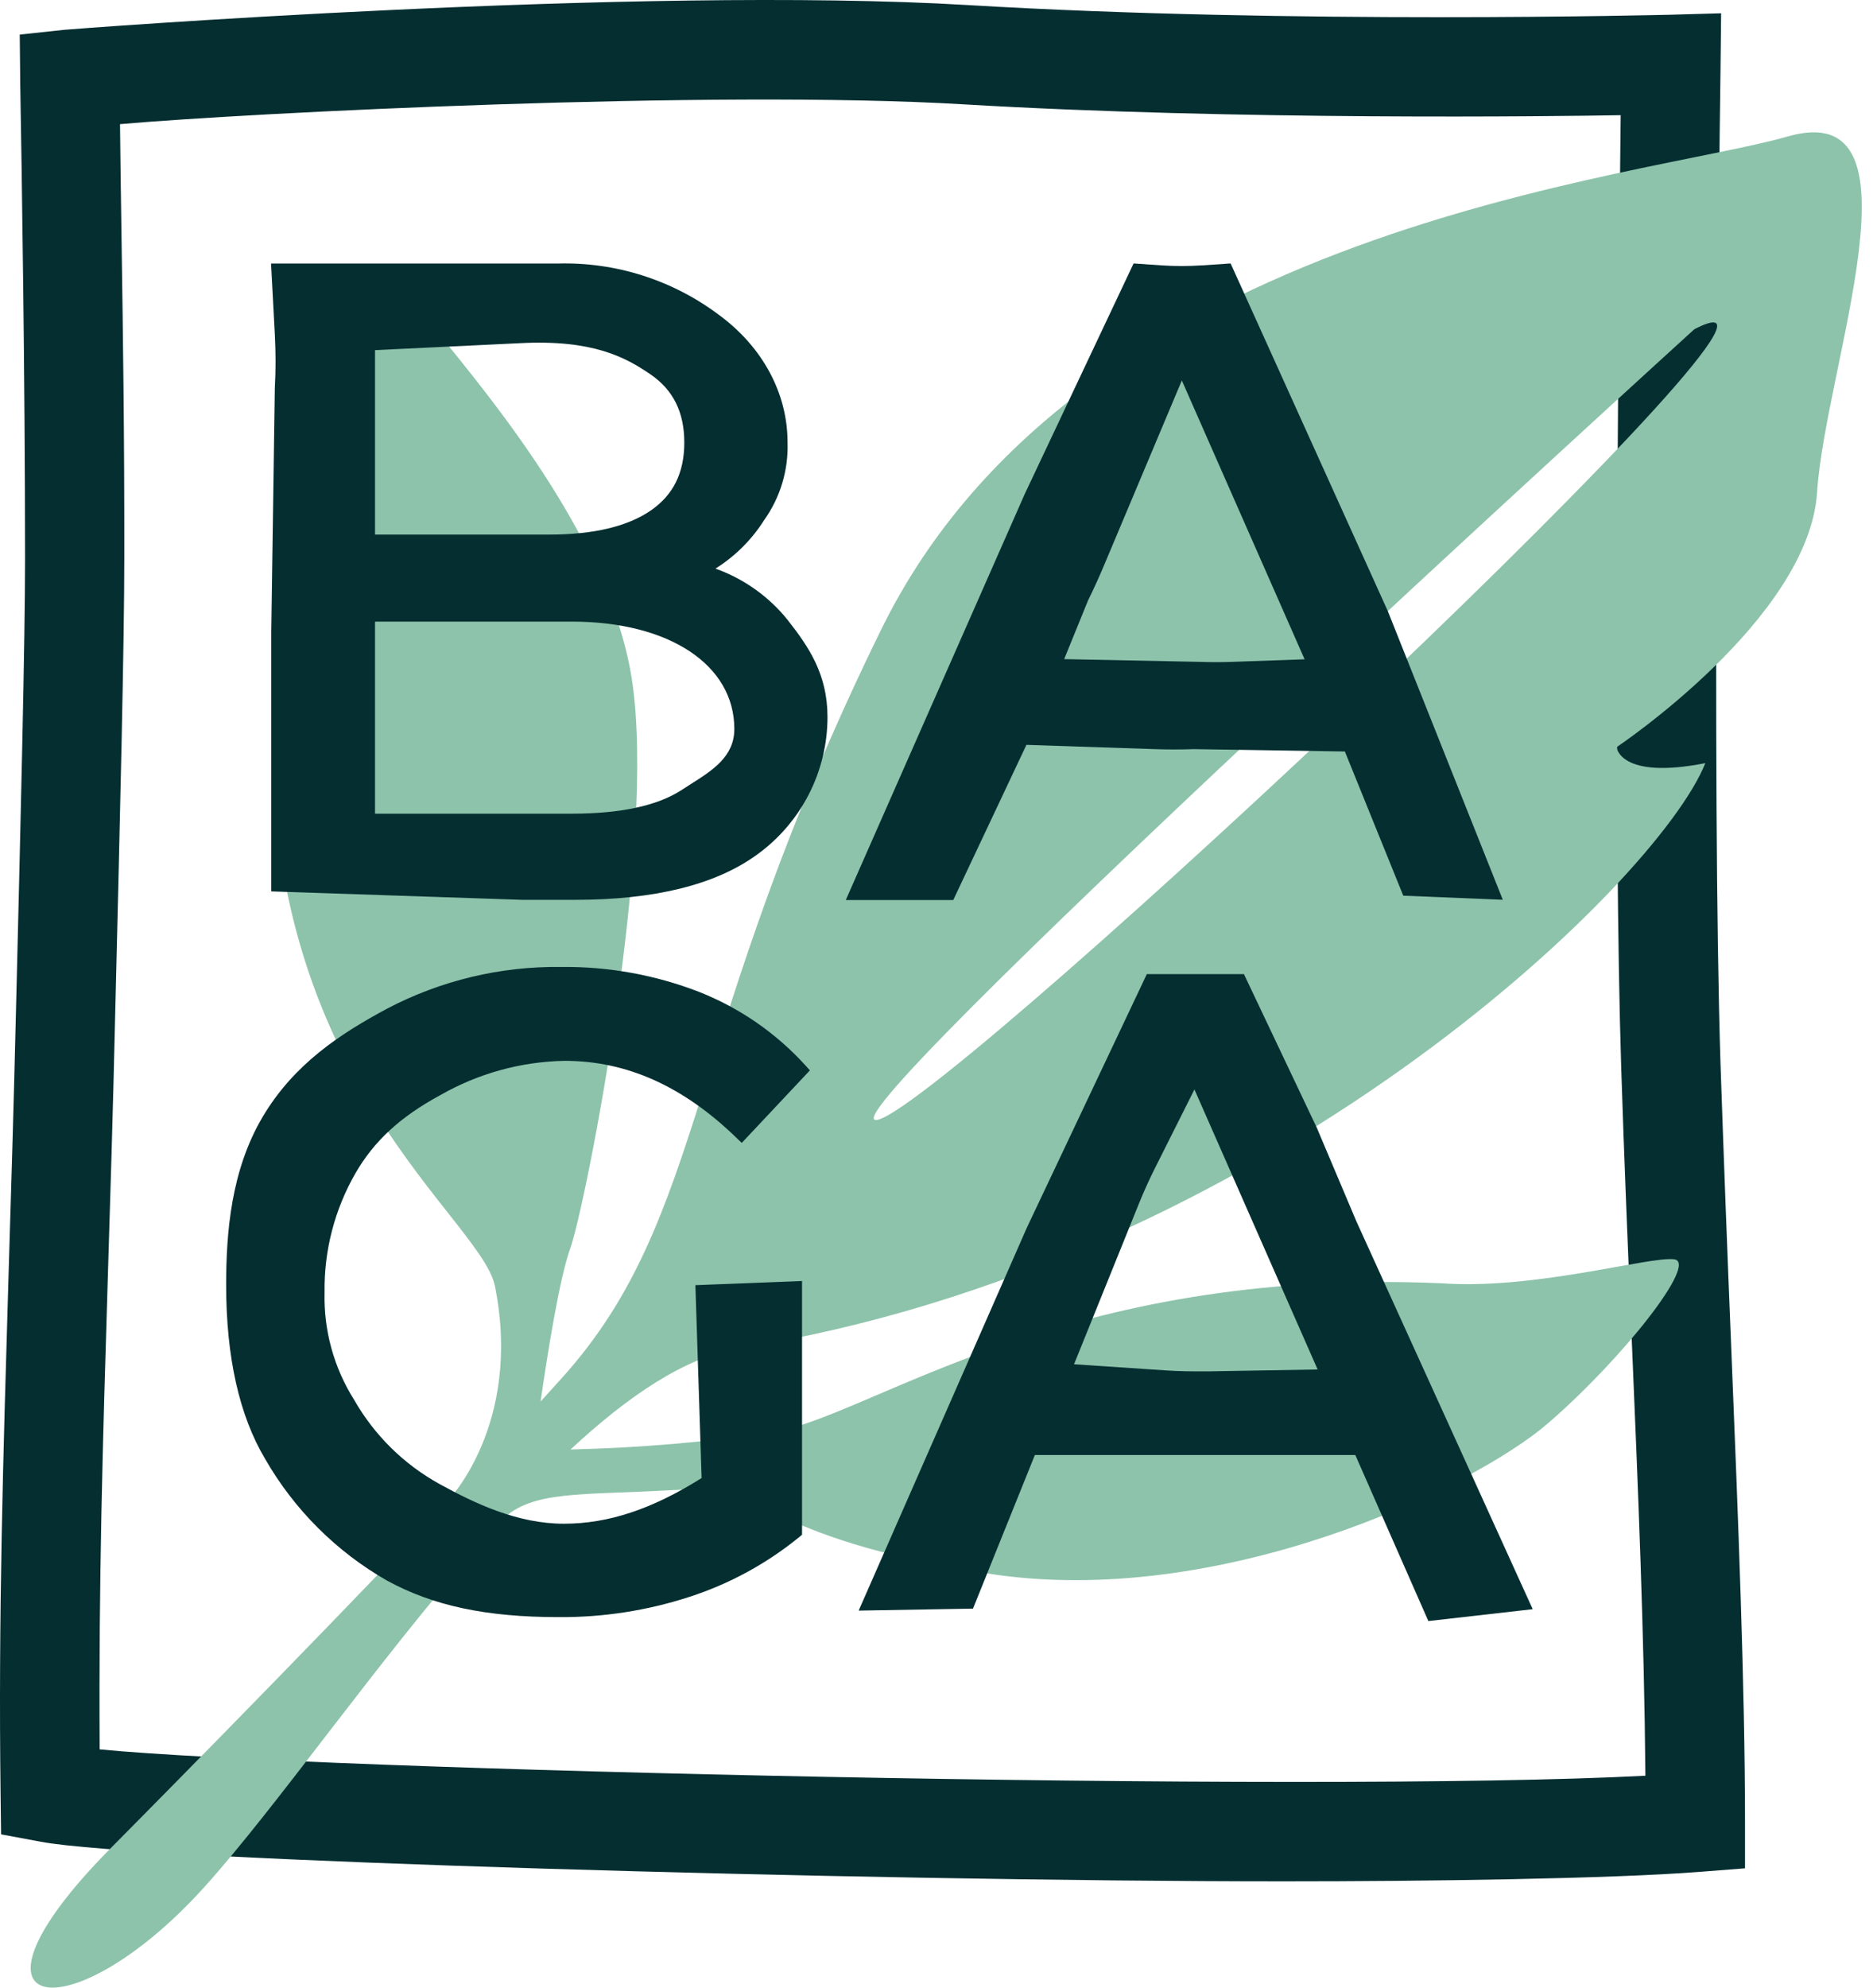
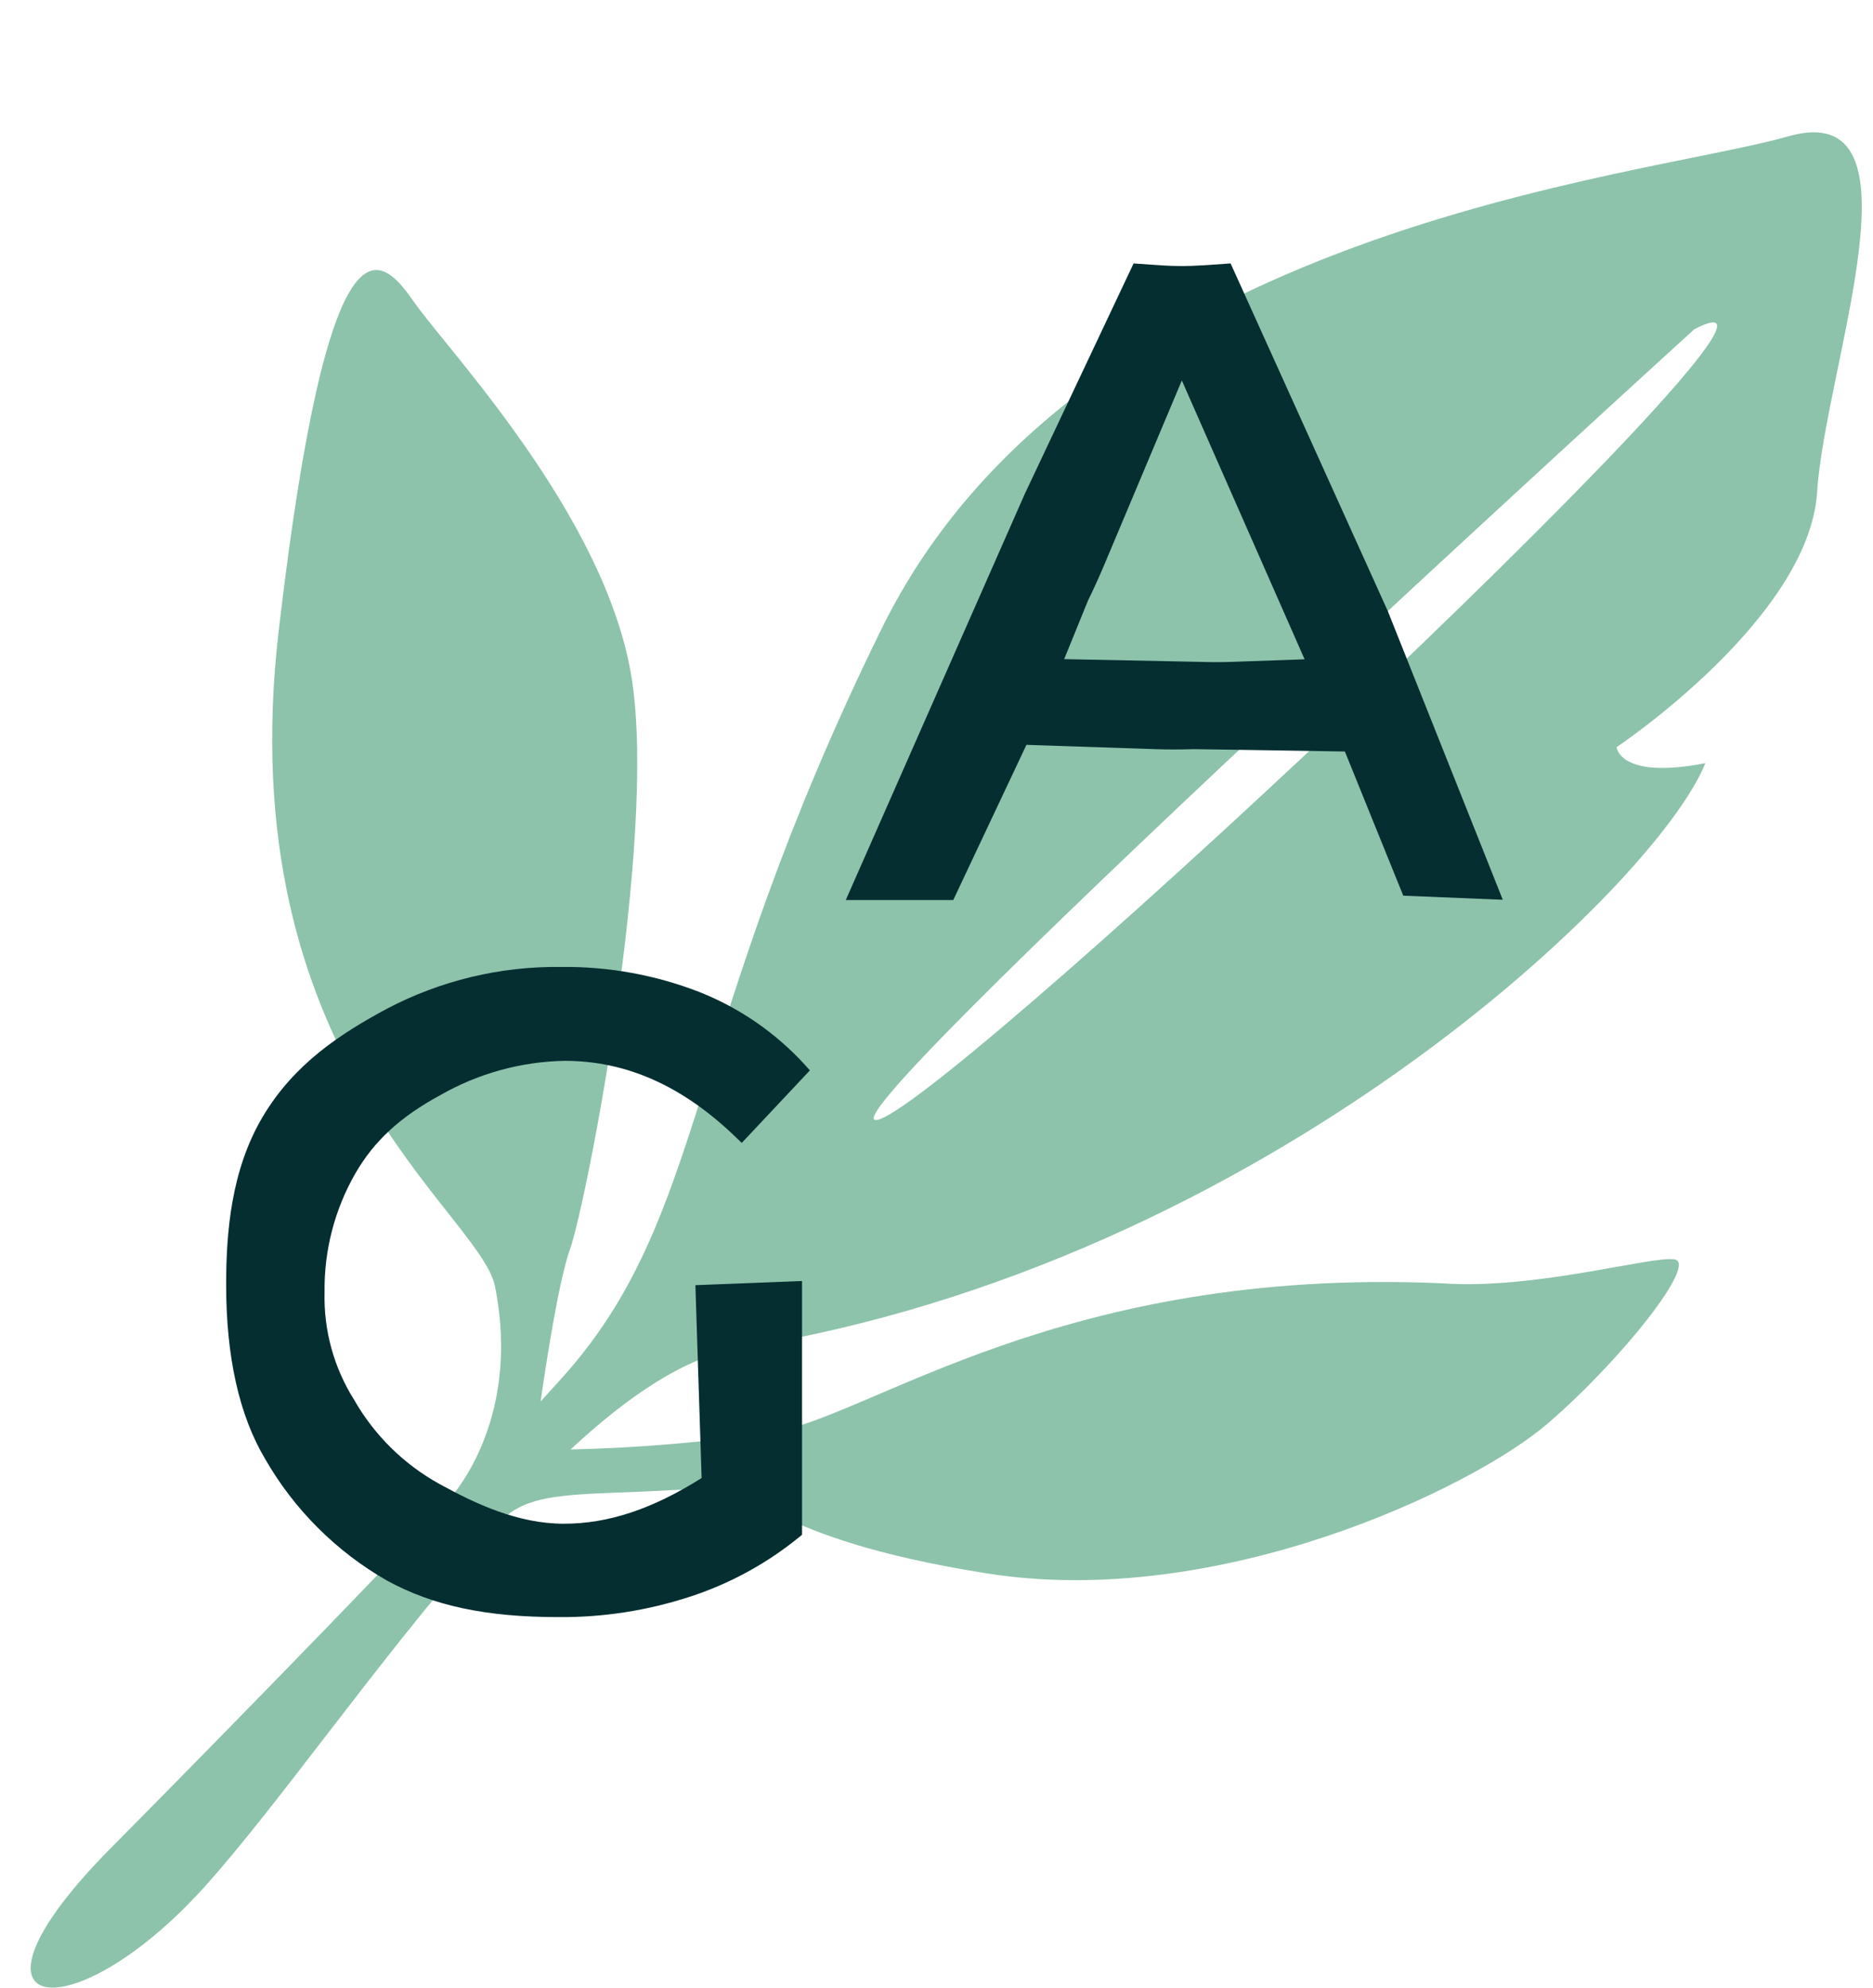
<svg xmlns="http://www.w3.org/2000/svg" width="66" height="70" viewBox="0 0 66 70" fill="none">
-   <path d="M61 47.351C60.867 44.114 60.739 40.767 60.627 37.477C60.314 27.671 60.57 6.549 60.627 2.415L60.648 0.468L58.822 0.52C58.697 0.52 45.559 0.861 34.151 0.181C22.509 -0.518 2.432 1.031 2.273 1.049L0.696 1.218L0.714 3.007C0.766 5.929 0.883 13.402 0.883 19.689C0.883 22.575 0.729 28.867 0.565 35.527C0.482 38.986 0.39 42.026 0.304 44.817C0.104 51.569 -0.058 56.902 0.02 63.173L0.038 64.602L1.439 64.862C4.868 65.522 30.476 66.257 45.249 66.257C50.253 66.257 56.723 66.168 59.876 65.924L61.49 65.798V64.18C61.488 59.365 61.25 53.524 61 47.351ZM4.284 8.491C4.263 7.031 4.242 5.663 4.229 4.372C8.795 3.971 25.182 3.153 33.942 3.674C43.59 4.247 54.885 4.096 57.109 4.057L57.091 5.757C57.015 13.303 56.856 29.008 57.127 37.589C57.232 40.855 57.367 44.059 57.498 47.158C57.725 52.51 57.938 57.566 57.98 62.537C46.206 63.155 11.001 62.337 3.512 61.609C3.475 55.614 3.619 50.896 3.801 44.927C3.887 42.164 3.981 39.135 4.062 35.598C4.234 28.617 4.38 22.588 4.38 19.674C4.386 15.417 4.333 11.739 4.284 8.491Z" fill="#052E31" />
  <path d="M62.987 4.808C57.97 6.254 38.036 7.936 31.05 22.173C24.064 36.411 24.953 42.808 19.805 48.524C19.568 48.785 19.312 49.071 19.049 49.358C19.286 47.713 19.711 45.029 20.092 43.973C20.65 42.409 23.161 29.636 22.262 23.902C21.362 18.167 15.742 12.299 14.569 10.608C13.395 8.916 11.585 7.13 9.823 22.194C8.06 37.258 16.924 42.706 17.442 45.302C18.415 50.171 15.776 52.861 15.774 52.861V52.88C10.441 58.505 3.859 65.131 3.859 65.131C-1.99 71.066 2.505 71.648 7.184 66.476C9.724 63.666 13.223 58.607 16.892 54.413C17.084 54.235 17.259 54.039 17.414 53.829C17.442 53.787 17.476 53.756 17.508 53.717C17.564 53.648 17.624 53.582 17.688 53.521C18.765 52.478 20.462 52.666 23.686 52.478C27.188 52.278 26.619 54.12 34.789 55.413C42.959 56.706 51.928 52.39 54.551 50.122C57.174 47.854 59.842 44.471 59 44.351C58.157 44.231 54.089 45.43 50.809 45.195C37.389 44.606 30.674 49.903 27.203 50.448C24.858 50.792 22.493 50.992 20.123 51.047H20.105C22.144 49.152 24.157 47.794 26.022 47.487C44.537 44.557 58.408 31.109 60.092 26.876C57.073 27.47 56.963 26.315 56.963 26.315C56.963 26.315 63.743 21.79 64.03 17.335C64.317 12.881 68.004 3.361 62.987 4.808ZM15.763 52.864L15.818 52.828C15.808 52.833 15.8 52.84 15.794 52.849L15.763 52.864ZM30.977 39.424C28.059 40.365 59.704 11.595 59.704 11.595C65.947 8.382 33.903 38.483 30.977 39.424Z" fill="#8DC3AB" />
-   <path d="M27.769 21.85C27.103 21.016 26.217 20.384 25.211 20.025C25.902 19.592 26.488 19.01 26.924 18.321C27.495 17.521 27.786 16.555 27.751 15.573C27.751 13.85 26.87 12.216 25.334 11.09C23.698 9.861 21.694 9.223 19.649 9.281H9.551L9.684 11.775C9.716 12.39 9.721 13.021 9.684 13.663L9.559 22.246V31.393L18.402 31.69H20.267C23.044 31.69 25.193 31.169 26.658 30.111C27.431 29.558 28.061 28.829 28.496 27.985C28.931 27.14 29.158 26.204 29.159 25.254C29.159 23.745 28.497 22.778 27.761 21.842L27.769 21.85ZM22.927 17.982C22.11 18.542 20.913 18.826 19.367 18.826H13.215V12.331L18.316 12.086C20.887 11.95 22.045 12.583 22.927 13.188C23.725 13.736 24.113 14.52 24.113 15.586C24.113 16.652 23.725 17.434 22.927 17.982ZM13.215 21.892H20.155C23.576 21.892 25.876 23.412 25.876 25.672C25.876 26.646 25.115 27.126 24.311 27.634L24.019 27.822C23.169 28.375 21.87 28.656 20.157 28.656H13.215V21.892Z" fill="#052E31" />
  <path d="M36.169 26.232L40.688 26.383C41.15 26.399 41.619 26.399 42.065 26.383L47.39 26.466L49.448 31.544L52.955 31.688L48.903 21.522L43.364 9.278L42.342 9.346C41.873 9.377 41.402 9.377 40.933 9.346L39.945 9.278L36.109 17.398L29.803 31.698H33.59L36.169 26.232ZM37.499 23.213L38.341 21.144C38.55 20.721 38.745 20.289 38.923 19.864L41.645 13.399L45.971 23.219L43.398 23.31C43.036 23.322 42.673 23.322 42.31 23.31L37.499 23.213Z" fill="#052E31" />
  <path d="M15.508 38.572C16.845 37.806 18.353 37.389 19.894 37.36C22.076 37.36 24.066 38.246 25.947 40.068L26.137 40.251L28.539 37.696L28.377 37.516C27.344 36.381 26.065 35.498 24.637 34.933C23.085 34.332 21.433 34.034 19.769 34.054C17.634 34.026 15.525 34.532 13.635 35.525C12.016 36.395 10.365 37.459 9.254 39.336C8.143 41.212 7.969 43.402 7.969 45.253C7.969 47.789 8.43 49.851 9.343 51.381C10.367 53.164 11.849 54.643 13.635 55.664C15.265 56.553 17.13 56.951 19.677 56.951C21.246 56.964 22.807 56.722 24.298 56.237C25.708 55.78 27.02 55.065 28.168 54.128L28.262 54.05V45.114L24.504 45.261L24.723 52.053C22.984 53.148 21.438 53.662 19.868 53.662C18.241 53.662 16.738 52.953 15.479 52.259C14.227 51.566 13.19 50.543 12.48 49.301C11.765 48.168 11.402 46.849 11.437 45.511C11.416 44.038 11.794 42.587 12.53 41.311C13.189 40.175 14.11 39.33 15.508 38.572Z" fill="#052E31" />
-   <path d="M47.797 43.016L46.402 39.719L43.833 34.305H40.412L36.182 43.24L30.257 56.722L34.286 56.652L36.466 51.243H47.758L50.332 57.09L54.009 56.672L47.797 43.016ZM46.43 48.23L42.532 48.297C42.044 48.297 41.546 48.297 41.061 48.261L37.846 48.047L40.13 42.396C40.305 41.963 40.5 41.533 40.709 41.118L42.089 38.368L46.43 48.23Z" fill="#052E31" />
</svg>